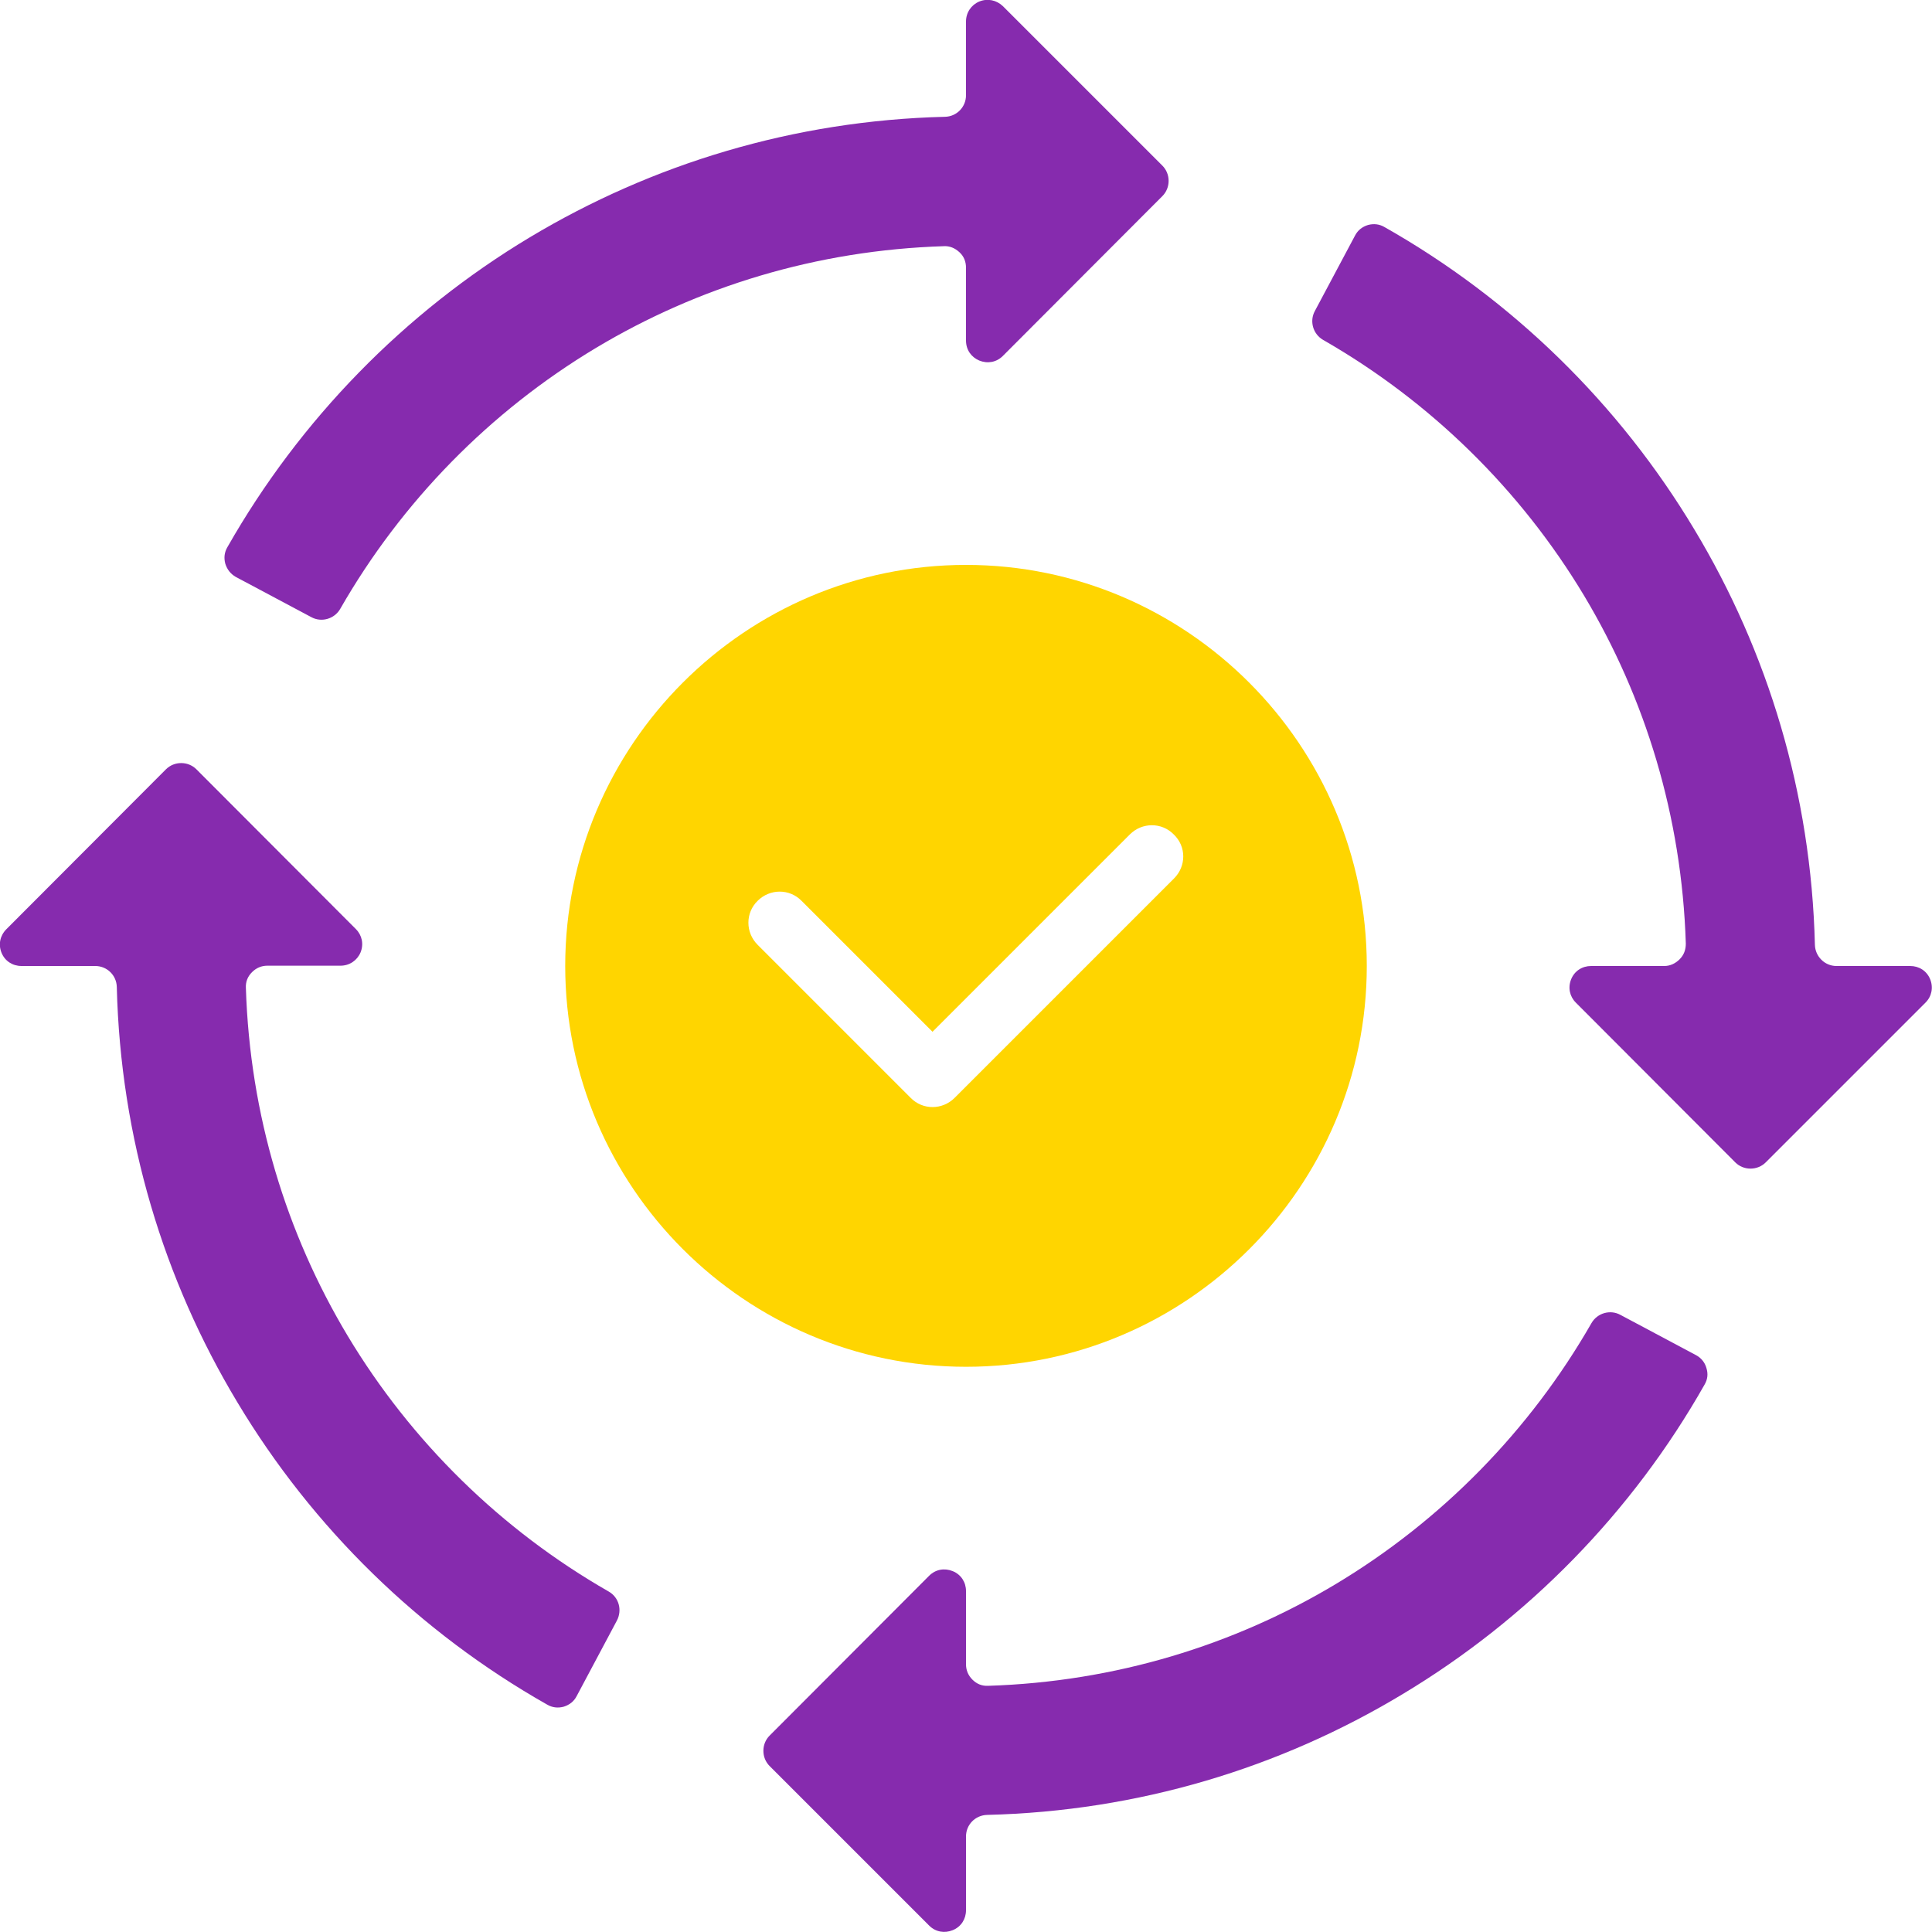
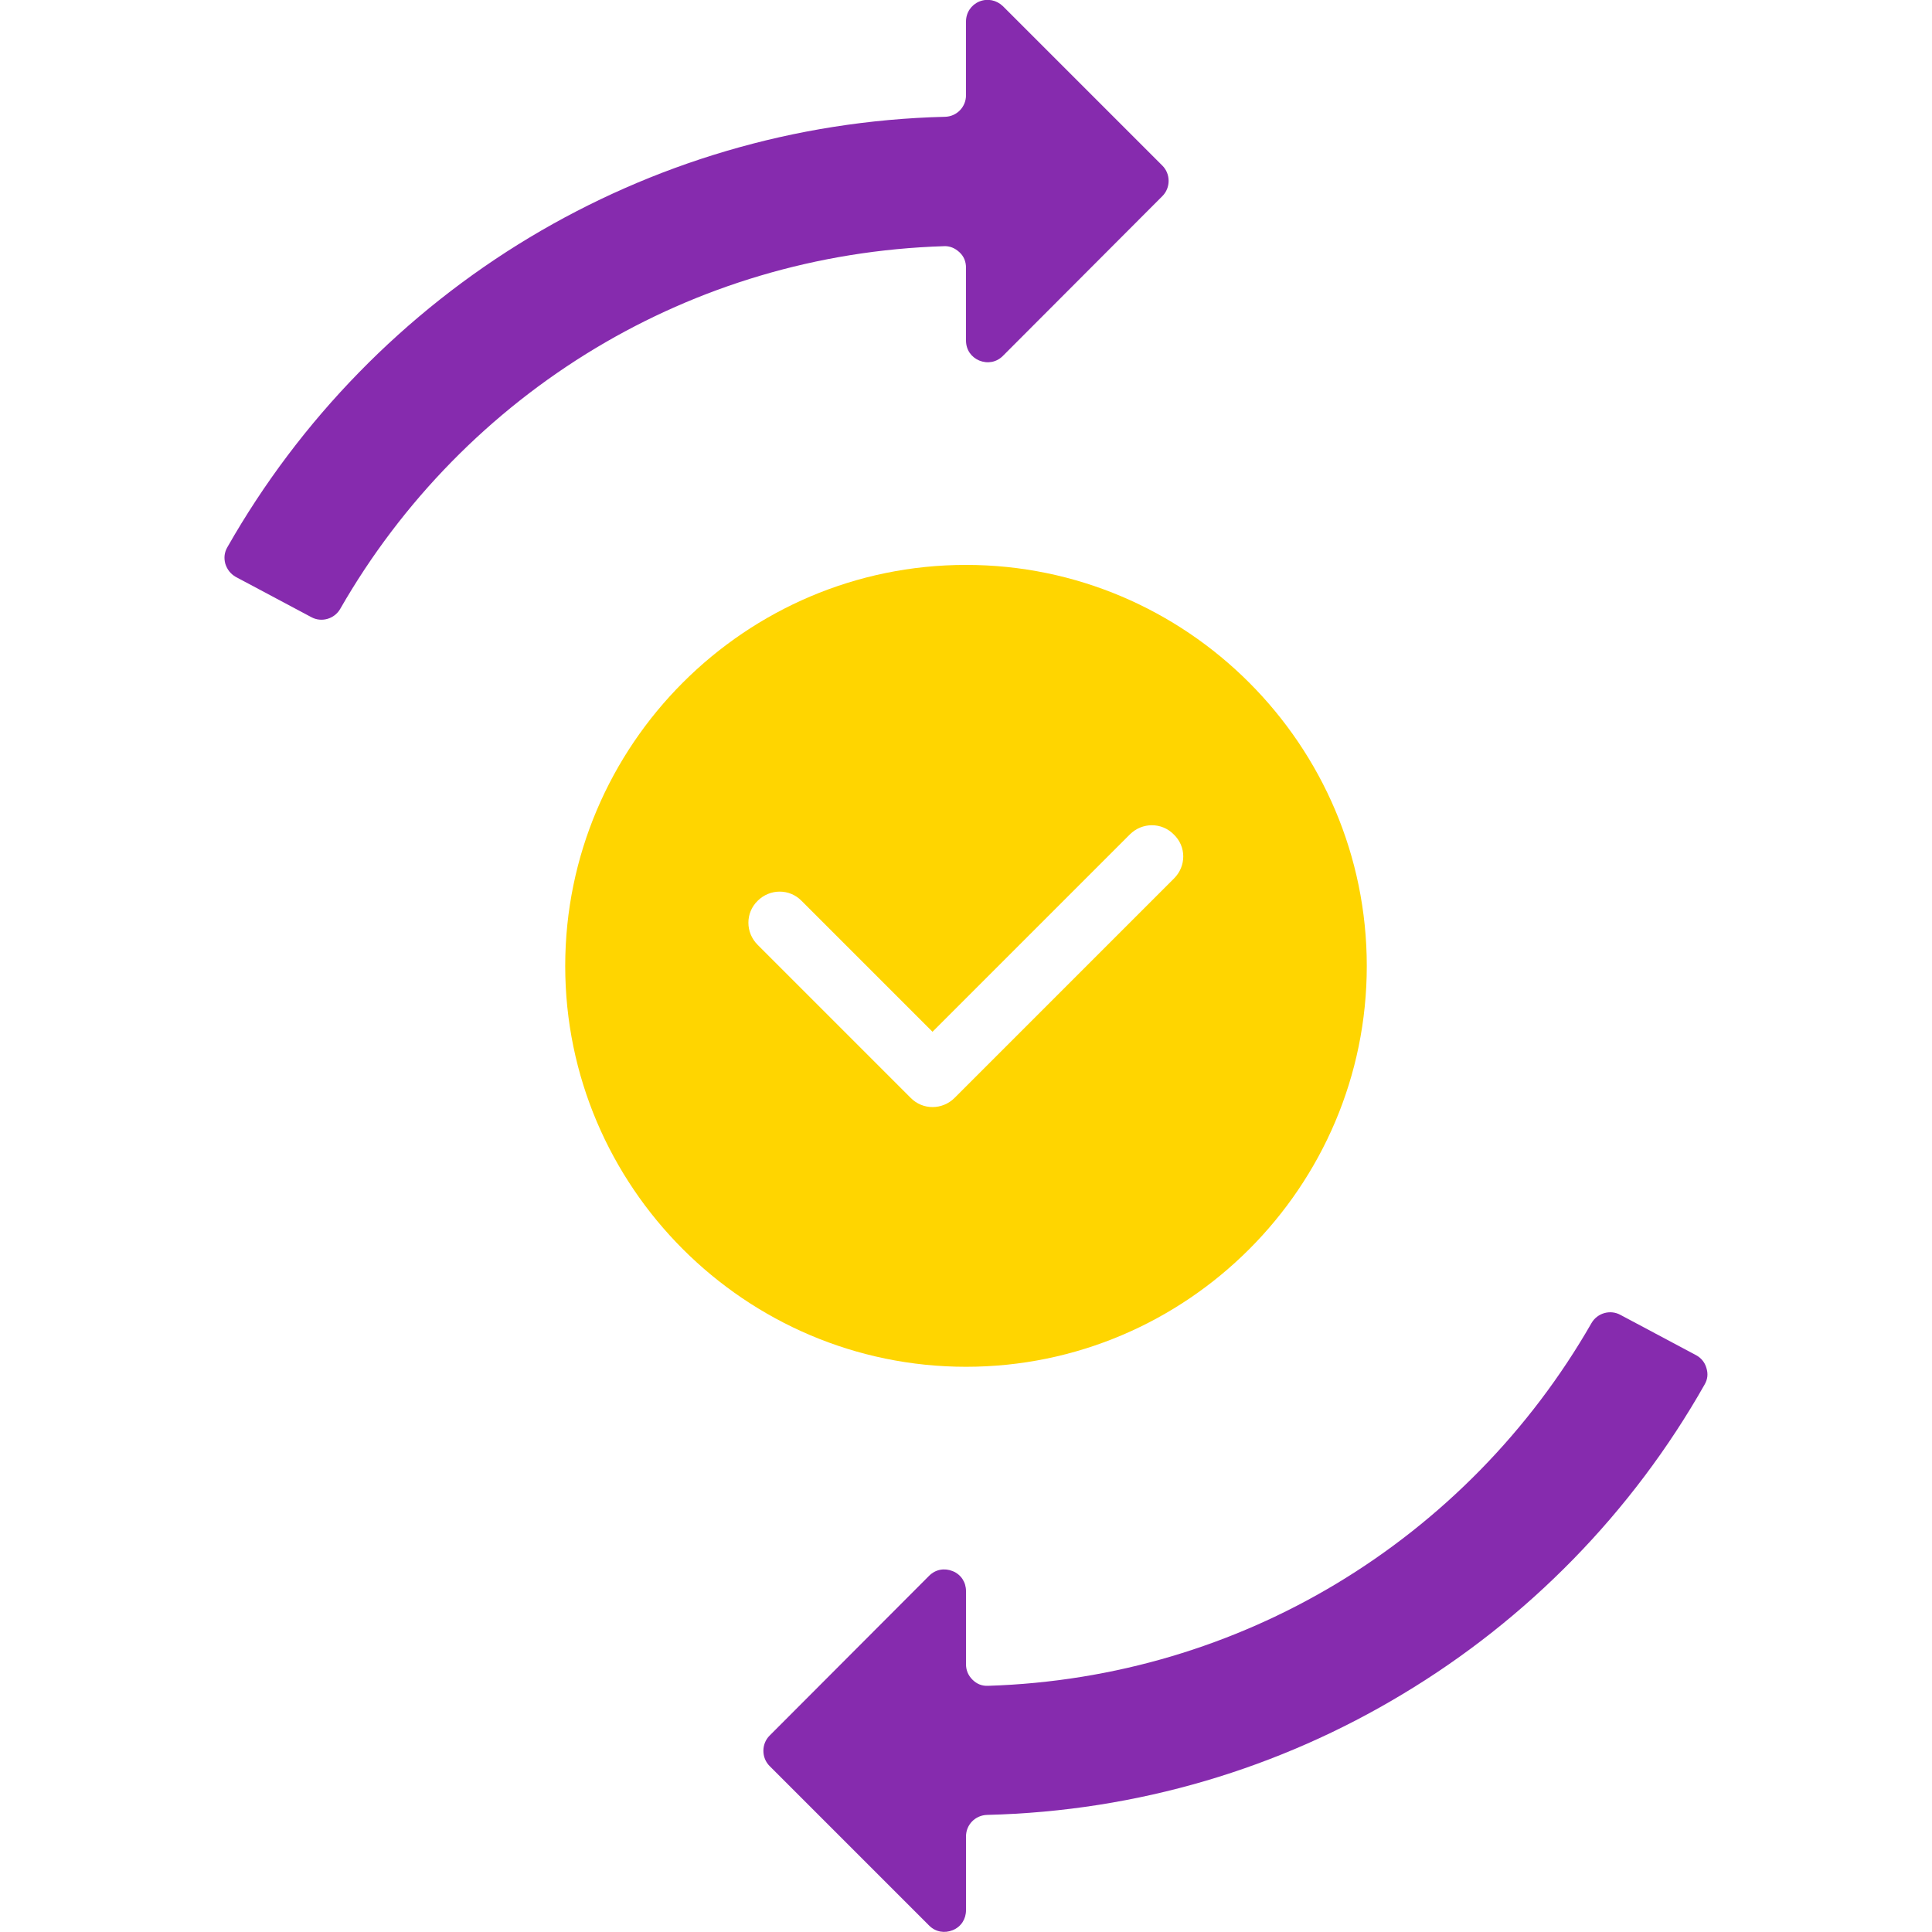
<svg xmlns="http://www.w3.org/2000/svg" version="1.1" baseProfile="basic" id="Layer_1" x="0px" y="0px" viewBox="0 0 62.86 62.86" xml:space="preserve">
  <g>
    <path fill="#862BAE" d="M7.33,18.34C7.28,18.15,7.3,17.97,7.4,17.8c2.36-4.15,5.76-7.63,9.84-10.08c3.97-2.38,8.58-3.8,13.51-3.92   c0.38-0.01,0.68-0.32,0.68-0.7V0.7c0-0.29,0.17-0.54,0.43-0.65c0.27-0.11,0.56-0.05,0.77,0.15l5.19,5.19   c0.27,0.27,0.27,0.72,0,0.99l-5.19,5.2c-0.21,0.21-0.5,0.26-0.77,0.15c-0.26-0.11-0.43-0.35-0.43-0.65V8.71   c0-0.2-0.07-0.37-0.21-0.5C31.07,8.07,30.9,8,30.71,8.01c-4.14,0.13-8,1.32-11.32,3.31c-3.45,2.07-6.32,5-8.32,8.49   c-0.19,0.33-0.61,0.45-0.94,0.27l-2.46-1.31C7.5,18.67,7.39,18.53,7.33,18.34L7.33,18.34z" />
-     <path fill="#862BAE" d="M19.8,51.78c-3.49-2-6.42-4.87-8.49-8.32c-1.99-3.32-3.18-7.18-3.31-11.32c-0.01-0.2,0.06-0.37,0.2-0.51   c0.14-0.14,0.31-0.21,0.5-0.21h2.38c0.29,0,0.54-0.17,0.65-0.43c0.11-0.27,0.05-0.56-0.15-0.76l-5.19-5.2   c-0.27-0.27-0.72-0.27-0.99,0l-5.19,5.2C0,30.44-0.06,30.73,0.05,31s0.36,0.43,0.65,0.43h2.4c0.38,0,0.69,0.3,0.7,0.68   c0.12,4.92,1.53,9.54,3.92,13.51c2.45,4.09,5.93,7.49,10.08,9.84c0.17,0.1,0.35,0.12,0.54,0.07c0.19-0.06,0.33-0.17,0.42-0.34   l1.31-2.46C20.25,52.39,20.14,51.97,19.8,51.78z" />
    <path fill="#862BAE" d="M55.18,44.09l-2.46-1.31c-0.33-0.18-0.75-0.06-0.94,0.27c-2,3.49-4.87,6.42-8.32,8.49   c-3.32,1.99-7.18,3.18-11.31,3.31c-0.2,0.01-0.37-0.06-0.51-0.2c-0.14-0.14-0.21-0.31-0.21-0.5v-2.38c0-0.29-0.16-0.54-0.43-0.65   c-0.27-0.11-0.56-0.06-0.77,0.15l-5.19,5.2c-0.27,0.27-0.27,0.72,0,0.99l5.19,5.19c0.21,0.21,0.5,0.26,0.77,0.15   c0.27-0.11,0.43-0.36,0.43-0.65v-2.4c0-0.38,0.3-0.69,0.69-0.7c4.92-0.12,9.53-1.53,13.5-3.92c4.09-2.45,7.49-5.93,9.84-10.08   c0.1-0.17,0.12-0.35,0.06-0.54C55.47,44.33,55.35,44.18,55.18,44.09L55.18,44.09z" />
-     <path fill="#862BAE" d="M62.8,31.86c-0.11-0.27-0.36-0.43-0.65-0.43h-2.4c-0.38,0-0.69-0.31-0.7-0.69   c-0.12-4.92-1.53-9.54-3.92-13.51c-2.45-4.09-5.93-7.49-10.08-9.84c-0.17-0.1-0.35-0.12-0.54-0.07c-0.19,0.06-0.33,0.17-0.42,0.34   l-1.31,2.46c-0.18,0.33-0.06,0.75,0.27,0.94c3.49,2,6.42,4.87,8.49,8.32c1.99,3.32,3.18,7.18,3.31,11.32c0,0.2-0.06,0.37-0.2,0.51   c-0.14,0.14-0.31,0.22-0.5,0.22h-2.38c-0.29,0-0.54,0.16-0.65,0.43c-0.11,0.27-0.05,0.56,0.15,0.76l5.19,5.2   c0.27,0.27,0.72,0.27,0.99,0l5.2-5.2C62.85,32.42,62.91,32.13,62.8,31.86L62.8,31.86z" />
    <path fill="#FFD500" d="M31.43,18.38c-7.18,0-13.04,5.86-13.04,13.05c0,7.18,5.86,13.04,13.04,13.04c7.19,0,13.04-5.86,13.04-13.04   C44.47,24.24,38.61,18.38,31.43,18.38z M38.2,28.58l-7.14,7.14c-0.4,0.4-1.04,0.4-1.43,0l-4.98-4.98c-0.4-0.4-0.4-1.04,0-1.43   c0.4-0.4,1.04-0.4,1.43,0l4.26,4.26l6.42-6.42c0.4-0.4,1.04-0.4,1.43,0C38.6,27.54,38.6,28.18,38.2,28.58z" />
  </g>
</svg>